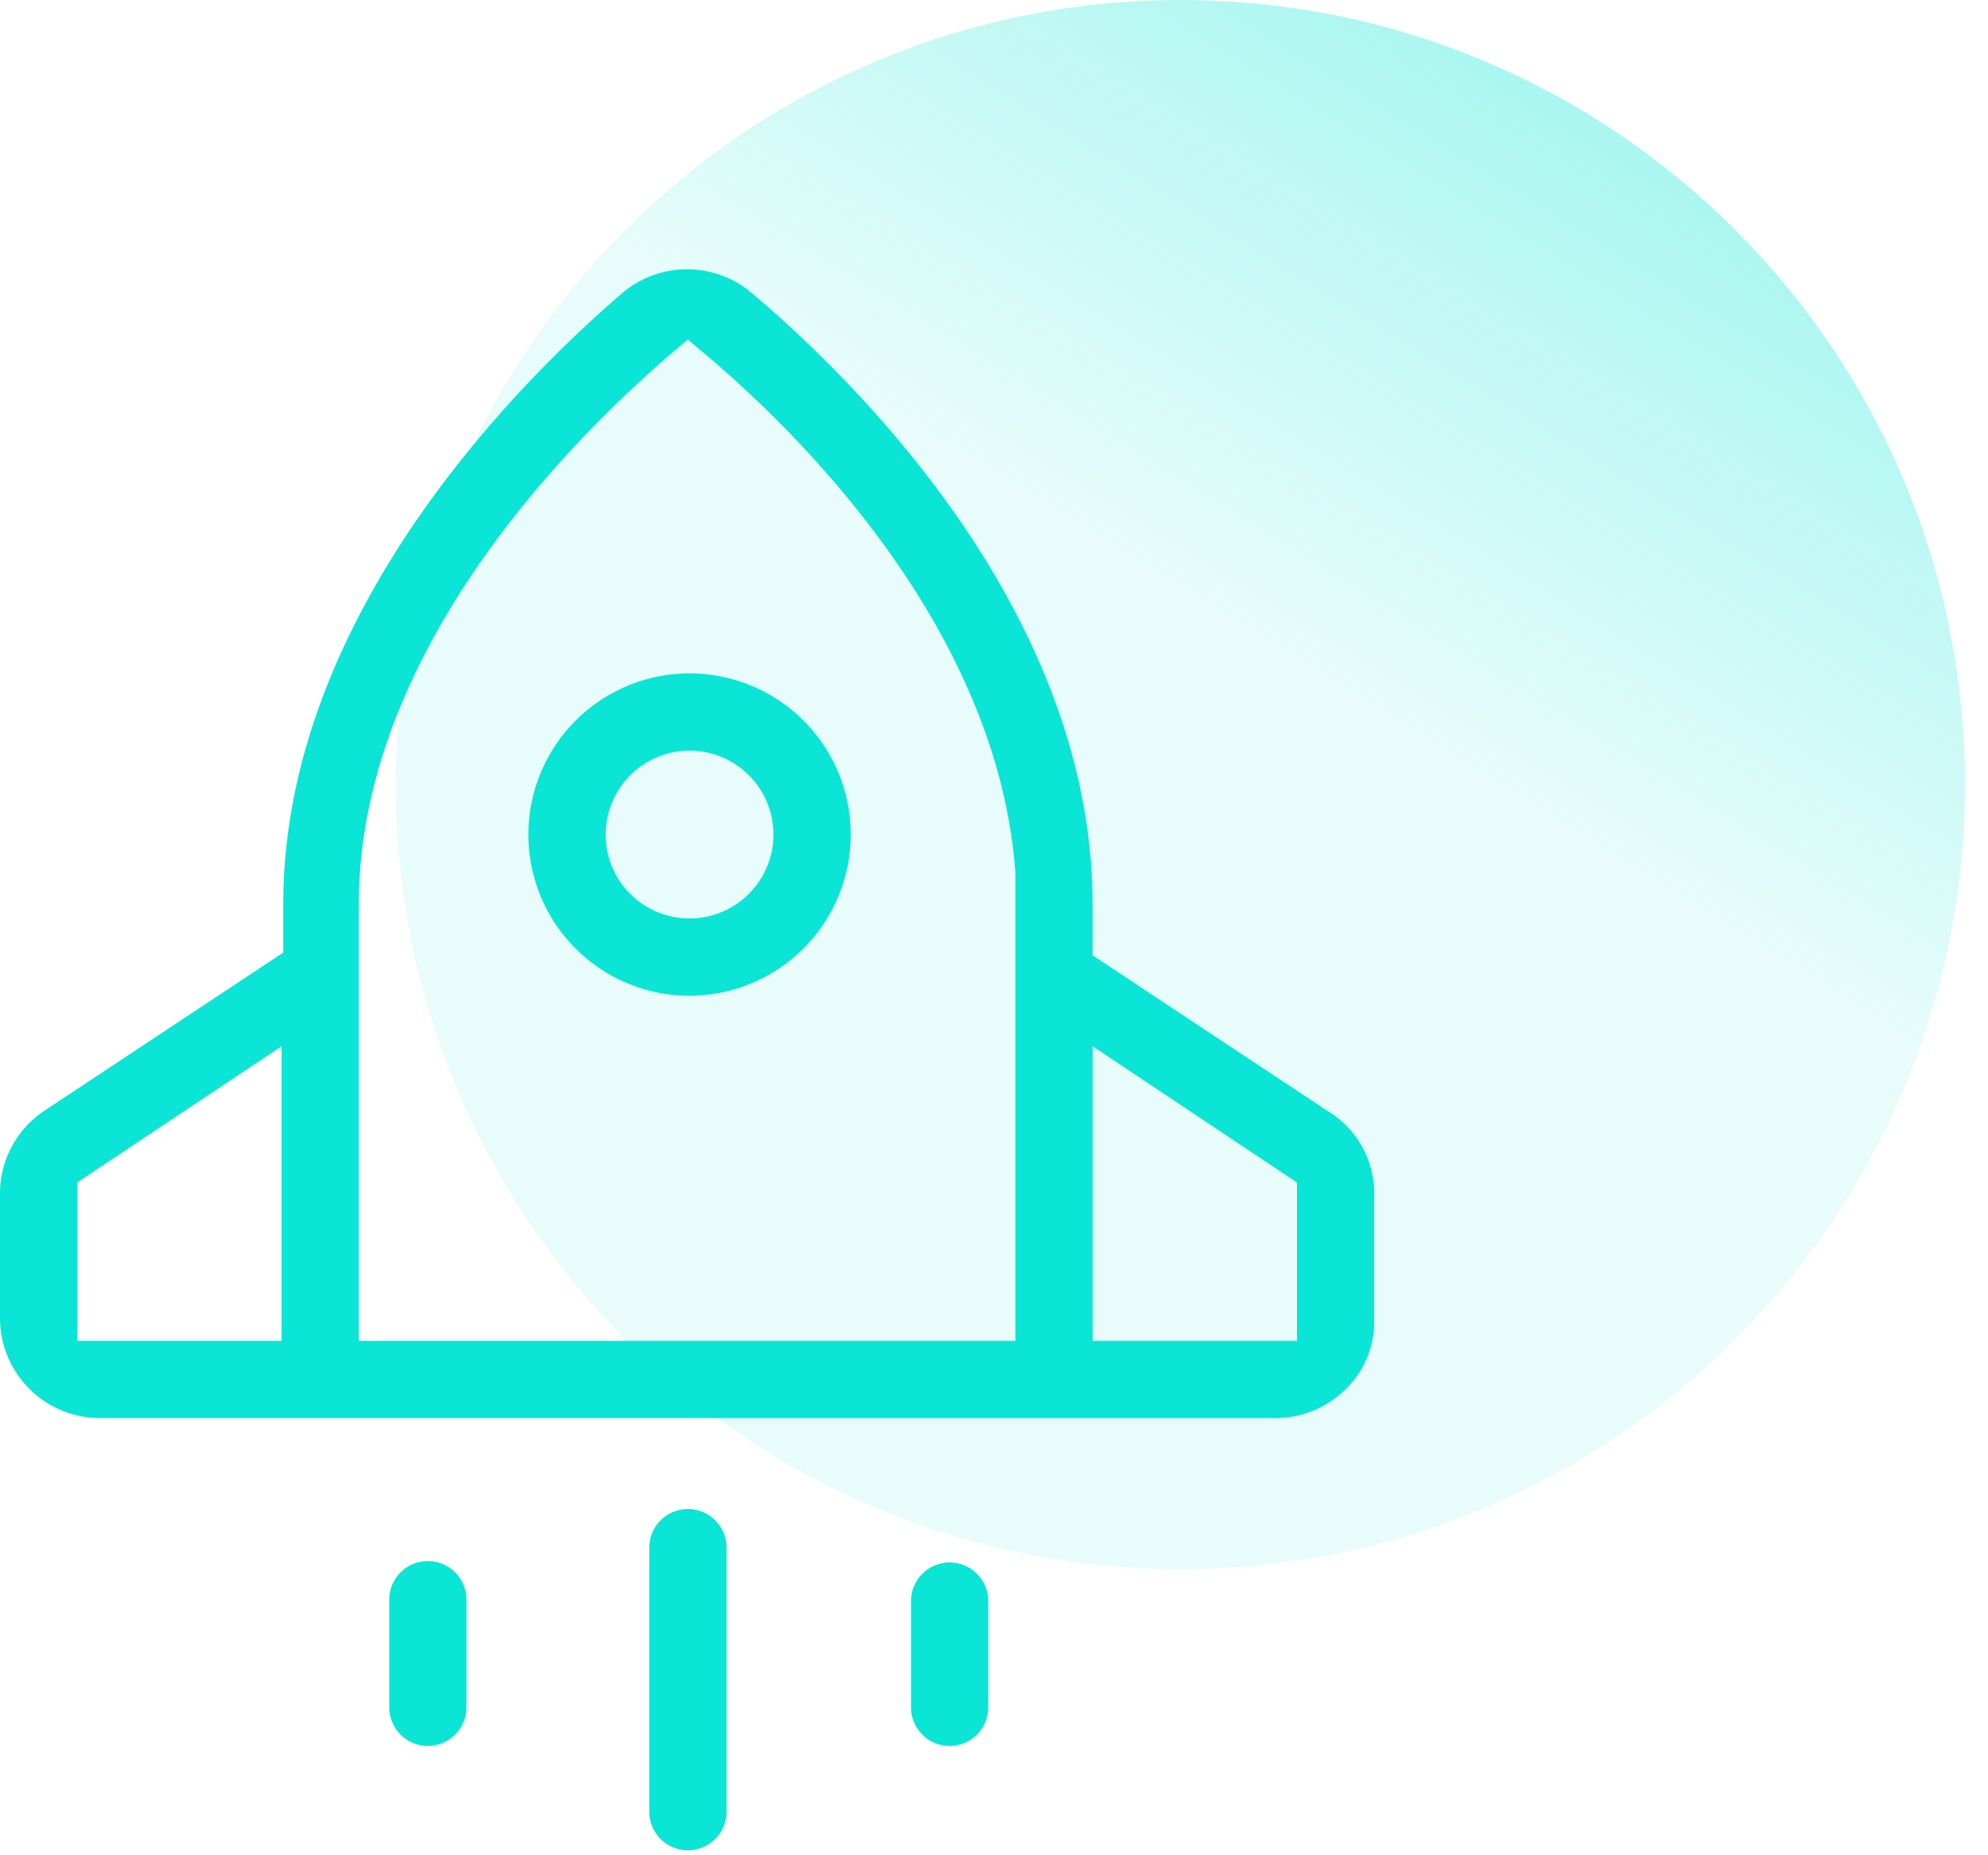
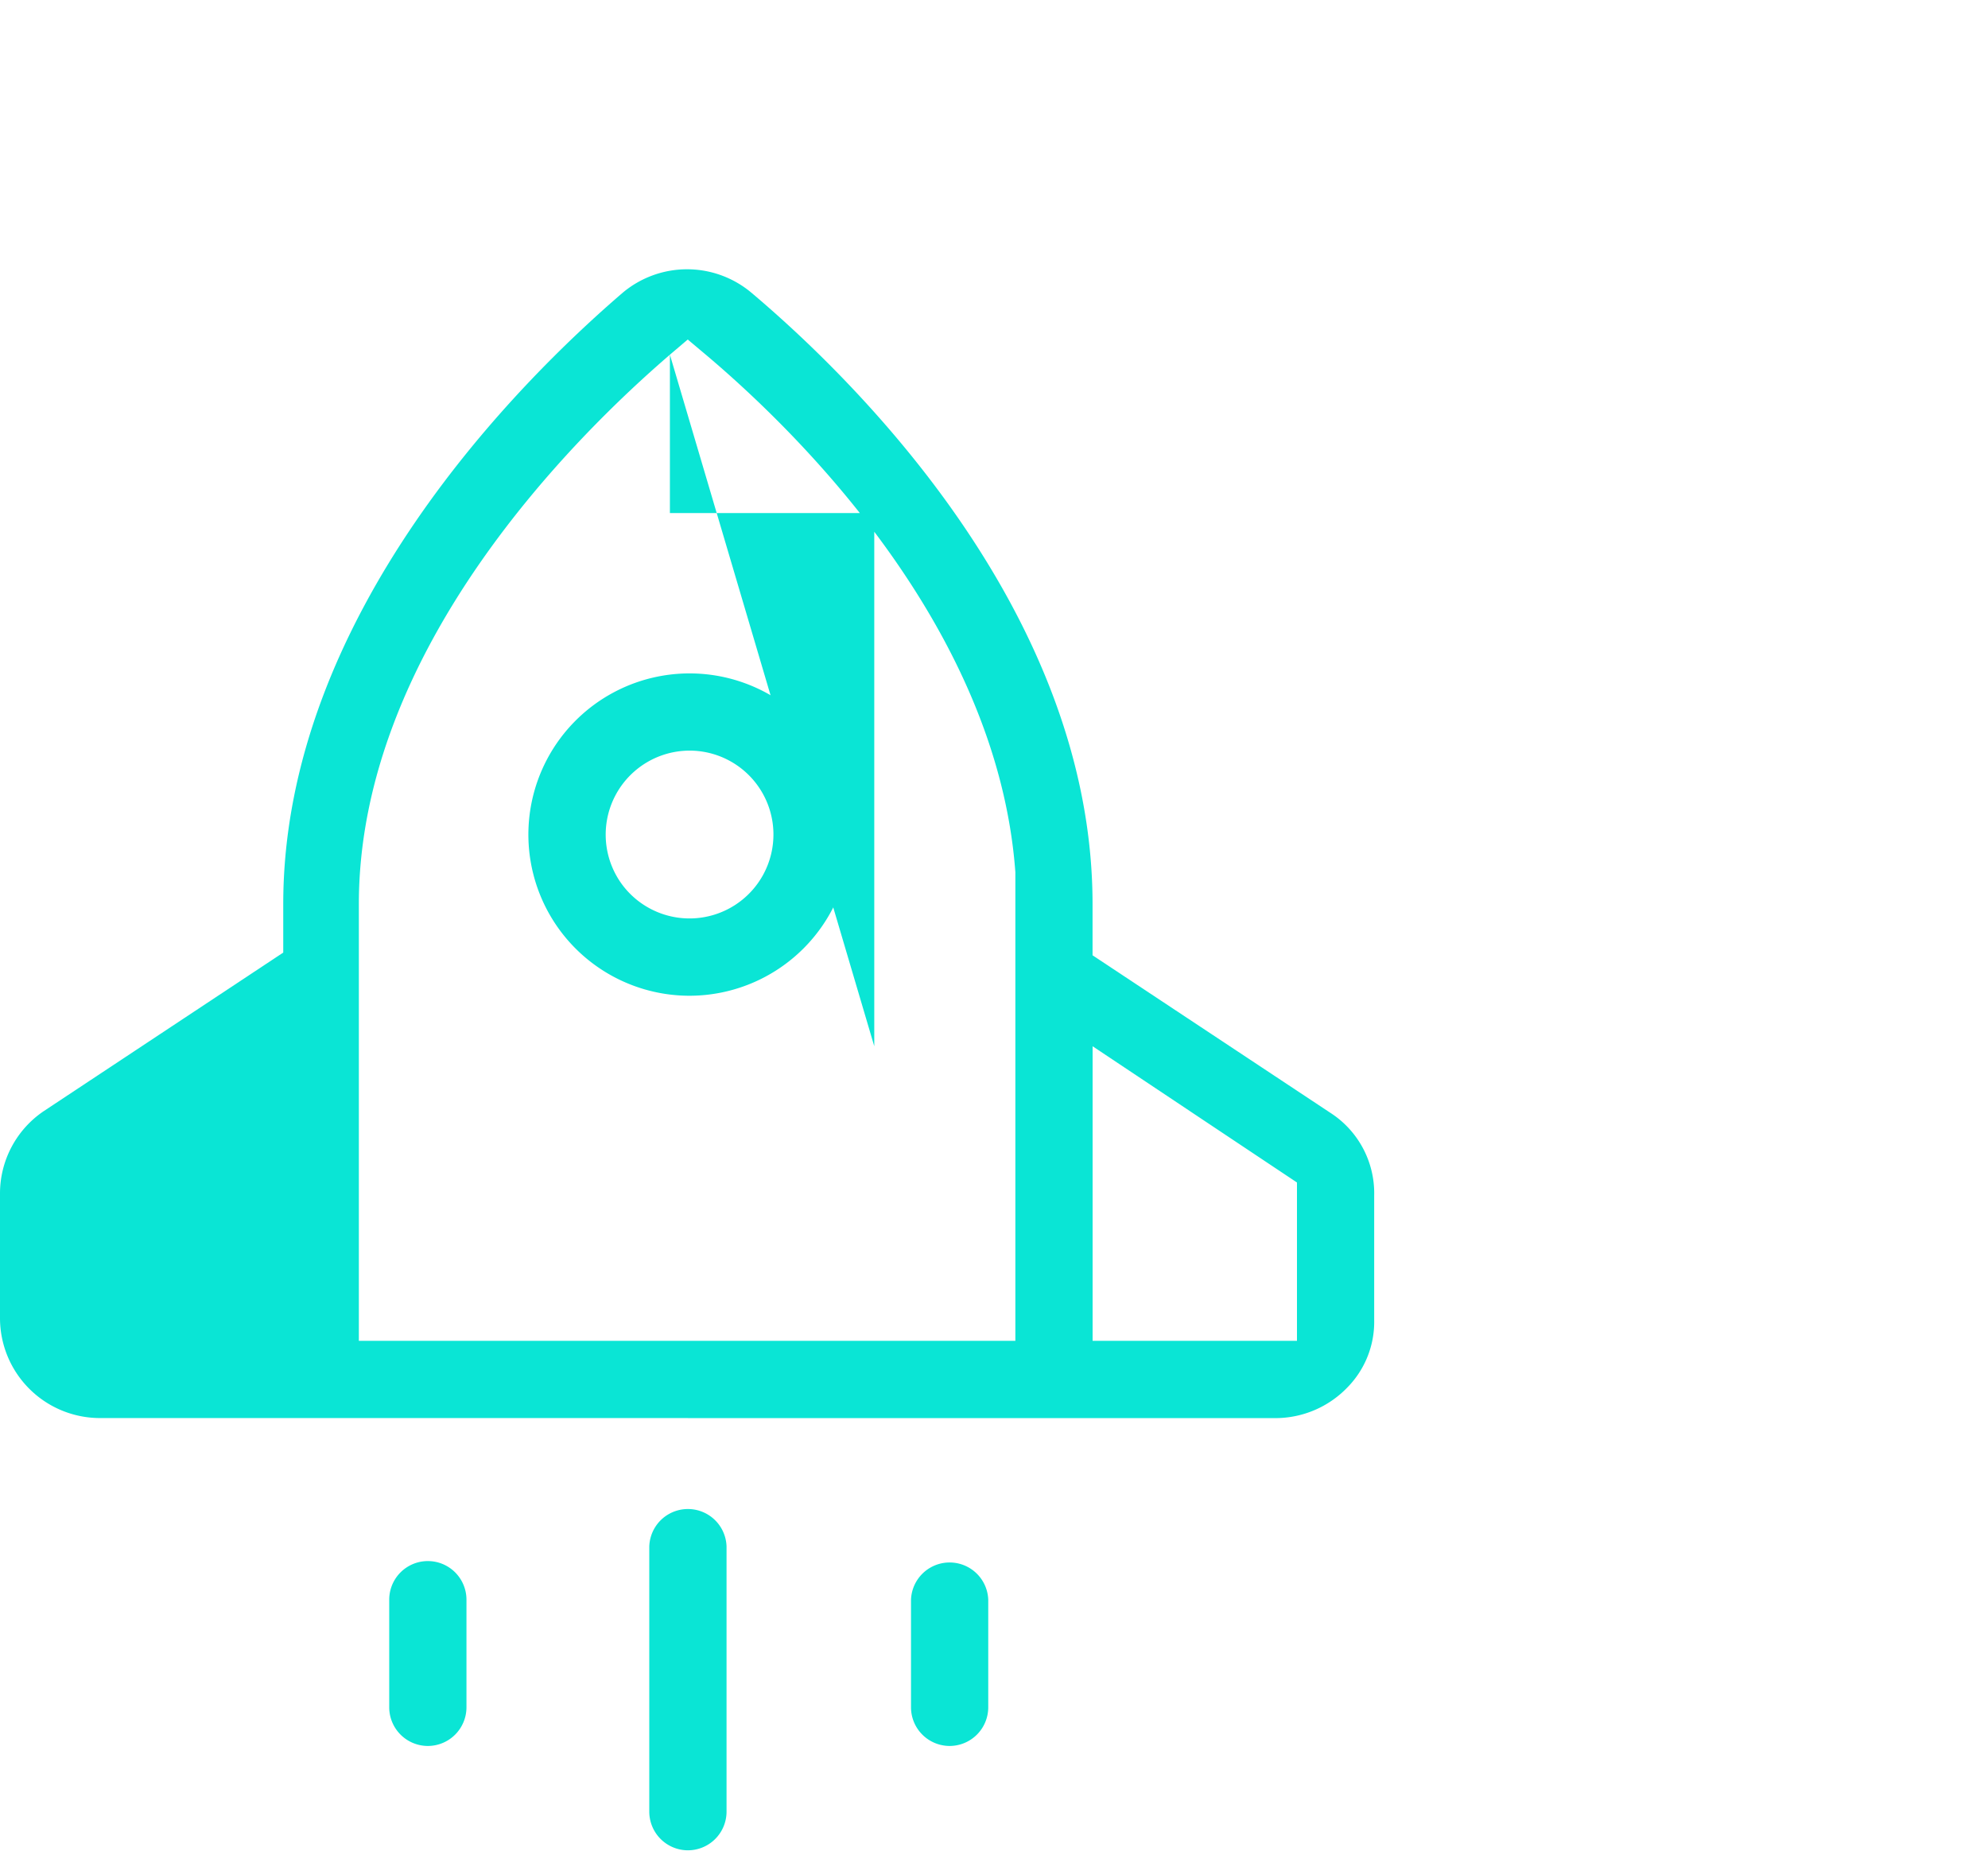
<svg xmlns="http://www.w3.org/2000/svg" width="75" height="70" fill="none">
-   <path fill="url(#a)" d="M44.531 59.202c16.348 0 29.601-13.253 29.601-29.601S60.88 0 44.532 0C28.181 0 14.93 13.253 14.93 29.601s13.253 29.601 29.601 29.601" />
-   <path fill="#0AE5D5" d="M25.952 69.813a1.46 1.46 0 0 1-1.457-1.457v-10a1.458 1.458 0 0 1 2.915 0v10a1.46 1.46 0 0 1-1.458 1.457M16.14 65.876a1.46 1.46 0 0 1-1.456-1.456v-4.063a1.457 1.457 0 0 1 2.914 0v4.063a1.46 1.46 0 0 1-1.458 1.456M35.826 65.876a1.46 1.46 0 0 1-1.457-1.456v-4.063a1.458 1.458 0 0 1 2.914 0v4.063a1.46 1.46 0 0 1-1.457 1.456M3.769 53.504A3.773 3.773 0 0 1 0 49.735v-4.687a3.75 3.75 0 0 1 1.659-3.13l9.027-5.977v-1.829c0-10.912 8.966-19.774 12.82-23.079a3.775 3.775 0 0 1 4.843.012c3.863 3.26 12.869 12.048 12.869 23.067v1.932l8.967 5.94a3.61 3.61 0 0 1 1.658 3.13v4.685a3.53 3.53 0 0 1-1.027 2.566 3.77 3.77 0 0 1-2.679 1.141zM41.22 50.59h7.71v-5.974l-7.71-5.14zM25.273 13.383c-3.524 3.03-11.735 11.1-11.735 20.73V50.59h24.768V32.91c-.683-9.332-8.4-16.763-11.682-19.53l-.678-.57zM2.914 44.616v5.974h7.71V39.475z" />
+   <path fill="#0AE5D5" d="M25.952 69.813a1.46 1.46 0 0 1-1.457-1.457v-10a1.458 1.458 0 0 1 2.915 0v10a1.46 1.46 0 0 1-1.458 1.457M16.14 65.876a1.46 1.46 0 0 1-1.456-1.456v-4.063a1.457 1.457 0 0 1 2.914 0v4.063a1.46 1.46 0 0 1-1.458 1.456M35.826 65.876a1.46 1.46 0 0 1-1.457-1.456v-4.063a1.458 1.458 0 0 1 2.914 0v4.063a1.46 1.46 0 0 1-1.457 1.456M3.769 53.504A3.773 3.773 0 0 1 0 49.735v-4.687a3.75 3.75 0 0 1 1.659-3.13l9.027-5.977v-1.829c0-10.912 8.966-19.774 12.82-23.079a3.775 3.775 0 0 1 4.843.012c3.863 3.26 12.869 12.048 12.869 23.067v1.932l8.967 5.94a3.61 3.61 0 0 1 1.658 3.13v4.685a3.53 3.53 0 0 1-1.027 2.566 3.77 3.77 0 0 1-2.679 1.141zM41.22 50.59h7.71v-5.974l-7.71-5.14zM25.273 13.383c-3.524 3.03-11.735 11.1-11.735 20.73V50.59h24.768V32.91c-.683-9.332-8.4-16.763-11.682-19.53l-.678-.57zv5.974h7.71V39.475z" />
  <path fill="#0AE5D5" d="M26.016 37.57a6.081 6.081 0 1 1 6.08-6.08 6.09 6.09 0 0 1-6.08 6.08m0-9.249a3.17 3.17 0 0 0-2.634 4.927 3.166 3.166 0 1 0 2.634-4.927" />
  <defs>
    <linearGradient id="a" x1="44.531" x2="89.465" y1="22.26" y2="-50.322" gradientUnits="userSpaceOnUse">
      <stop stop-color="#0AE5D5" stop-opacity=".098" />
      <stop offset="1" stop-color="#0AE5D5" />
    </linearGradient>
  </defs>
</svg>